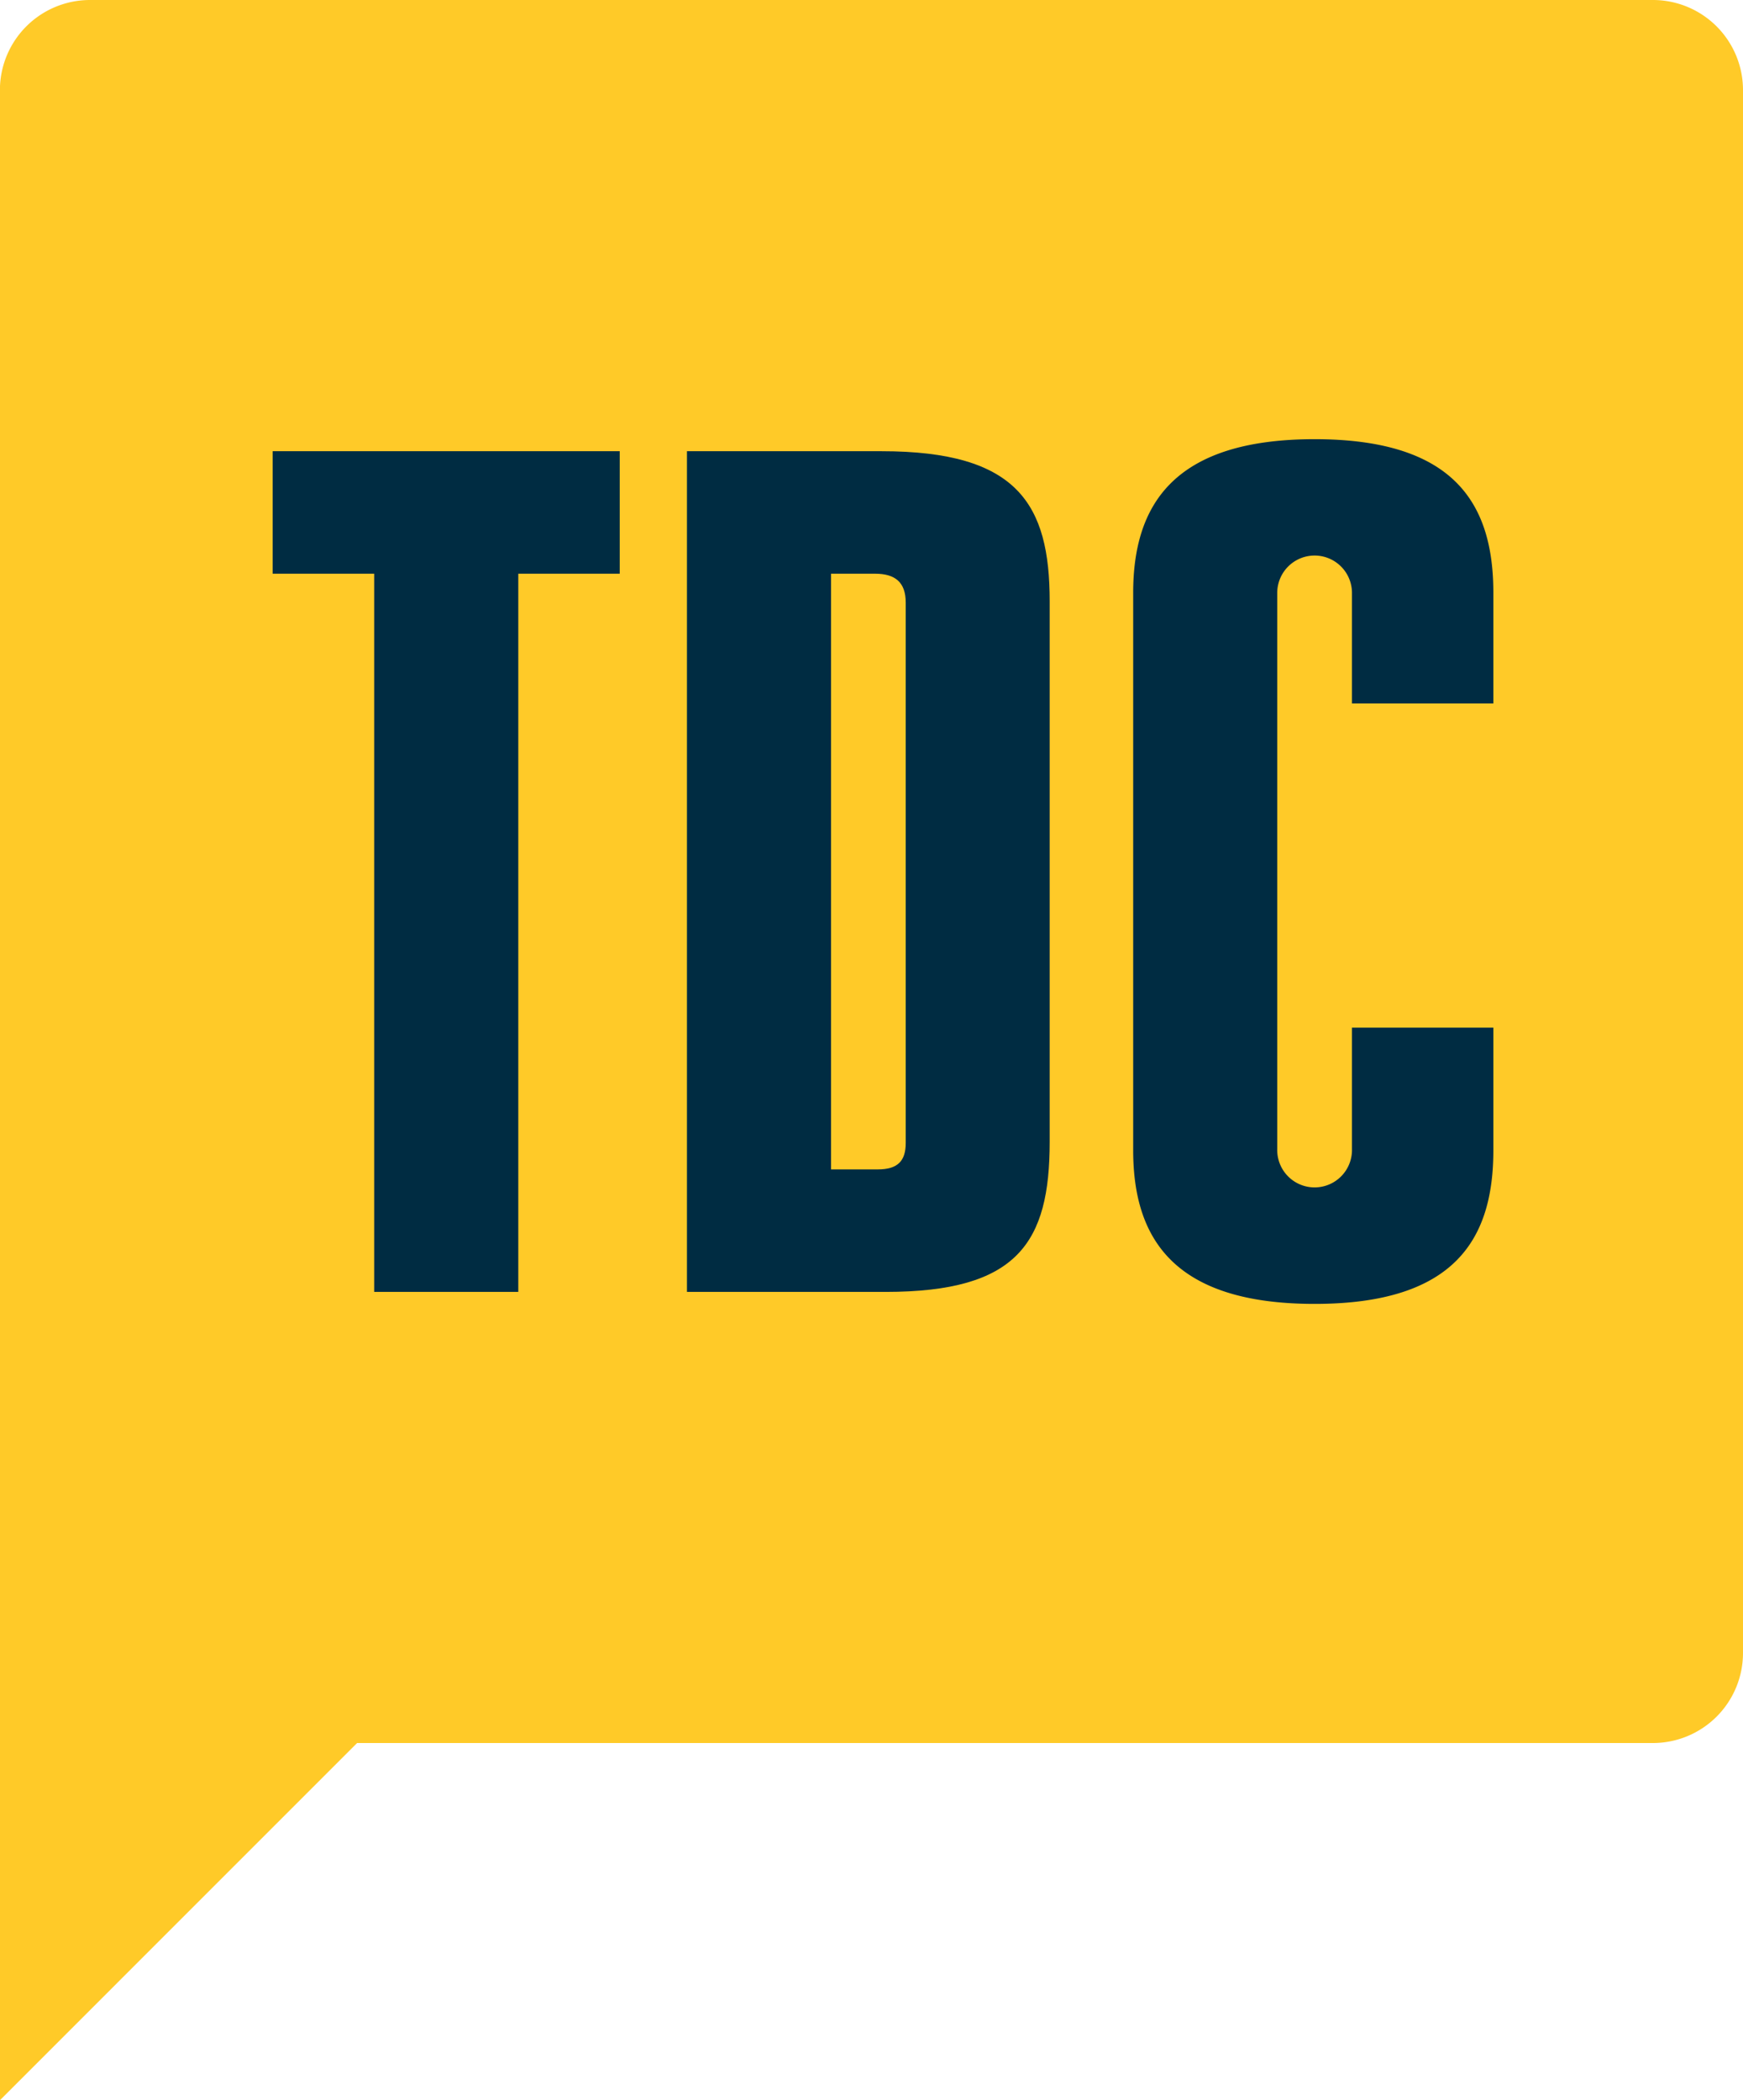
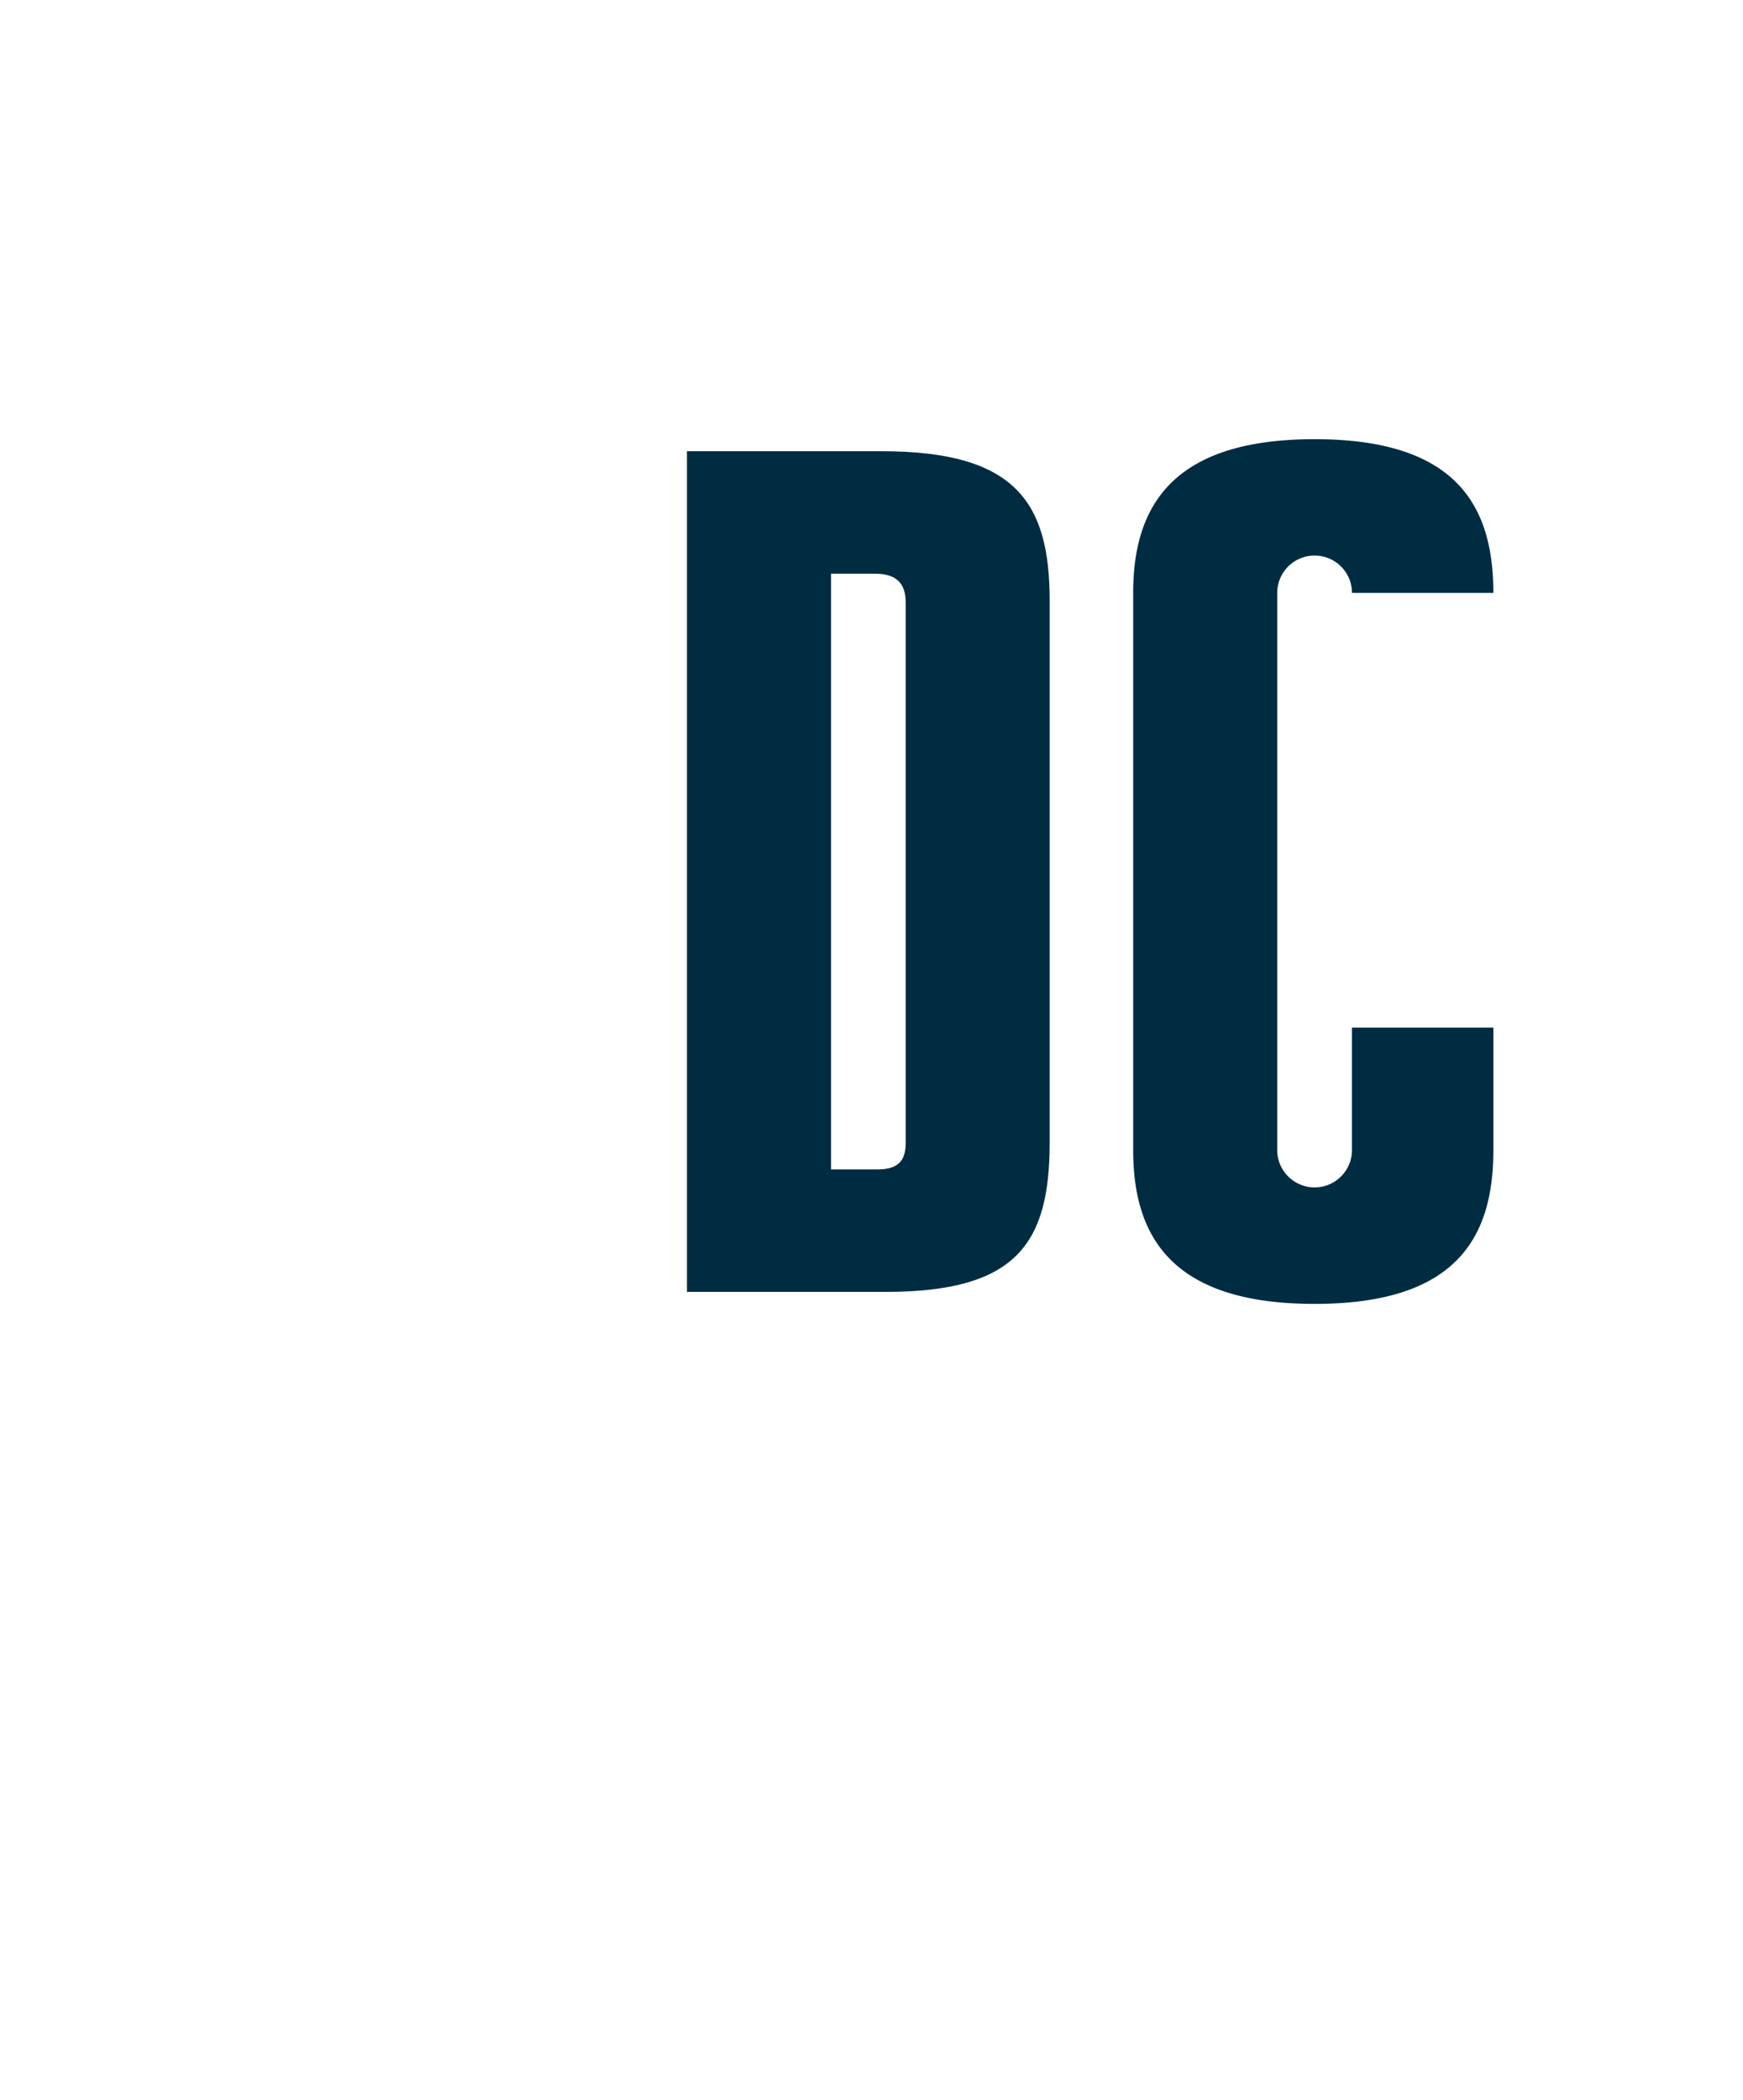
<svg xmlns="http://www.w3.org/2000/svg" width="60.897" height="73.377" viewBox="0 0 60.897 73.377">
  <g transform="translate(0)">
-     <path d="M83.452,17.346h-54.6A3.148,3.148,0,0,0,25.7,20.494V90.723l12.479-12.48h45.27A3.148,3.148,0,0,0,86.6,75.1v-54.6A3.148,3.148,0,0,0,83.452,17.346Z" transform="translate(-25.703 -17.346)" fill="#ffca28" />
    <g transform="translate(9.529 15.344)">
      <g transform="translate(14.472)">
        <path d="M62.726,41.663h6.8c4.754,0,5.873,1.848,5.873,5.245V65.79c0,3.525-1.118,5.245-5.731,5.245H62.726ZM67.76,66.755h1.63c.7,0,.979-.293.979-.923V46.95c0-.712-.373-1.007-1.072-1.007H67.76Z" transform="translate(-62.726 -41.243)" fill="#002c42" />
-         <path d="M99.358,61.575v4.281c0,3.063-1.3,5.37-6.245,5.37s-6.339-2.307-6.339-5.37V46.386c0-3.062,1.4-5.371,6.339-5.371s6.245,2.309,6.245,5.371v3.861H94.418V46.386a1.305,1.305,0,0,0-2.611,0V65.814a1.306,1.306,0,1,0,2.611,0V61.575Z" transform="translate(-71.184 -41.015)" fill="#002c42" />
+         <path d="M99.358,61.575v4.281c0,3.063-1.3,5.37-6.245,5.37s-6.339-2.307-6.339-5.37V46.386c0-3.062,1.4-5.371,6.339-5.371s6.245,2.309,6.245,5.371H94.418V46.386a1.305,1.305,0,0,0-2.611,0V65.814a1.306,1.306,0,1,0,2.611,0V61.575Z" transform="translate(-71.184 -41.015)" fill="#002c42" />
      </g>
      <g transform="translate(0 0.42)">
-         <path d="M48.981,71.035H43.946V45.943H40.4v-4.28H52.525v4.28H48.981Z" transform="translate(-40.402 -41.663)" fill="#002c42" />
-       </g>
+         </g>
    </g>
  </g>
</svg>